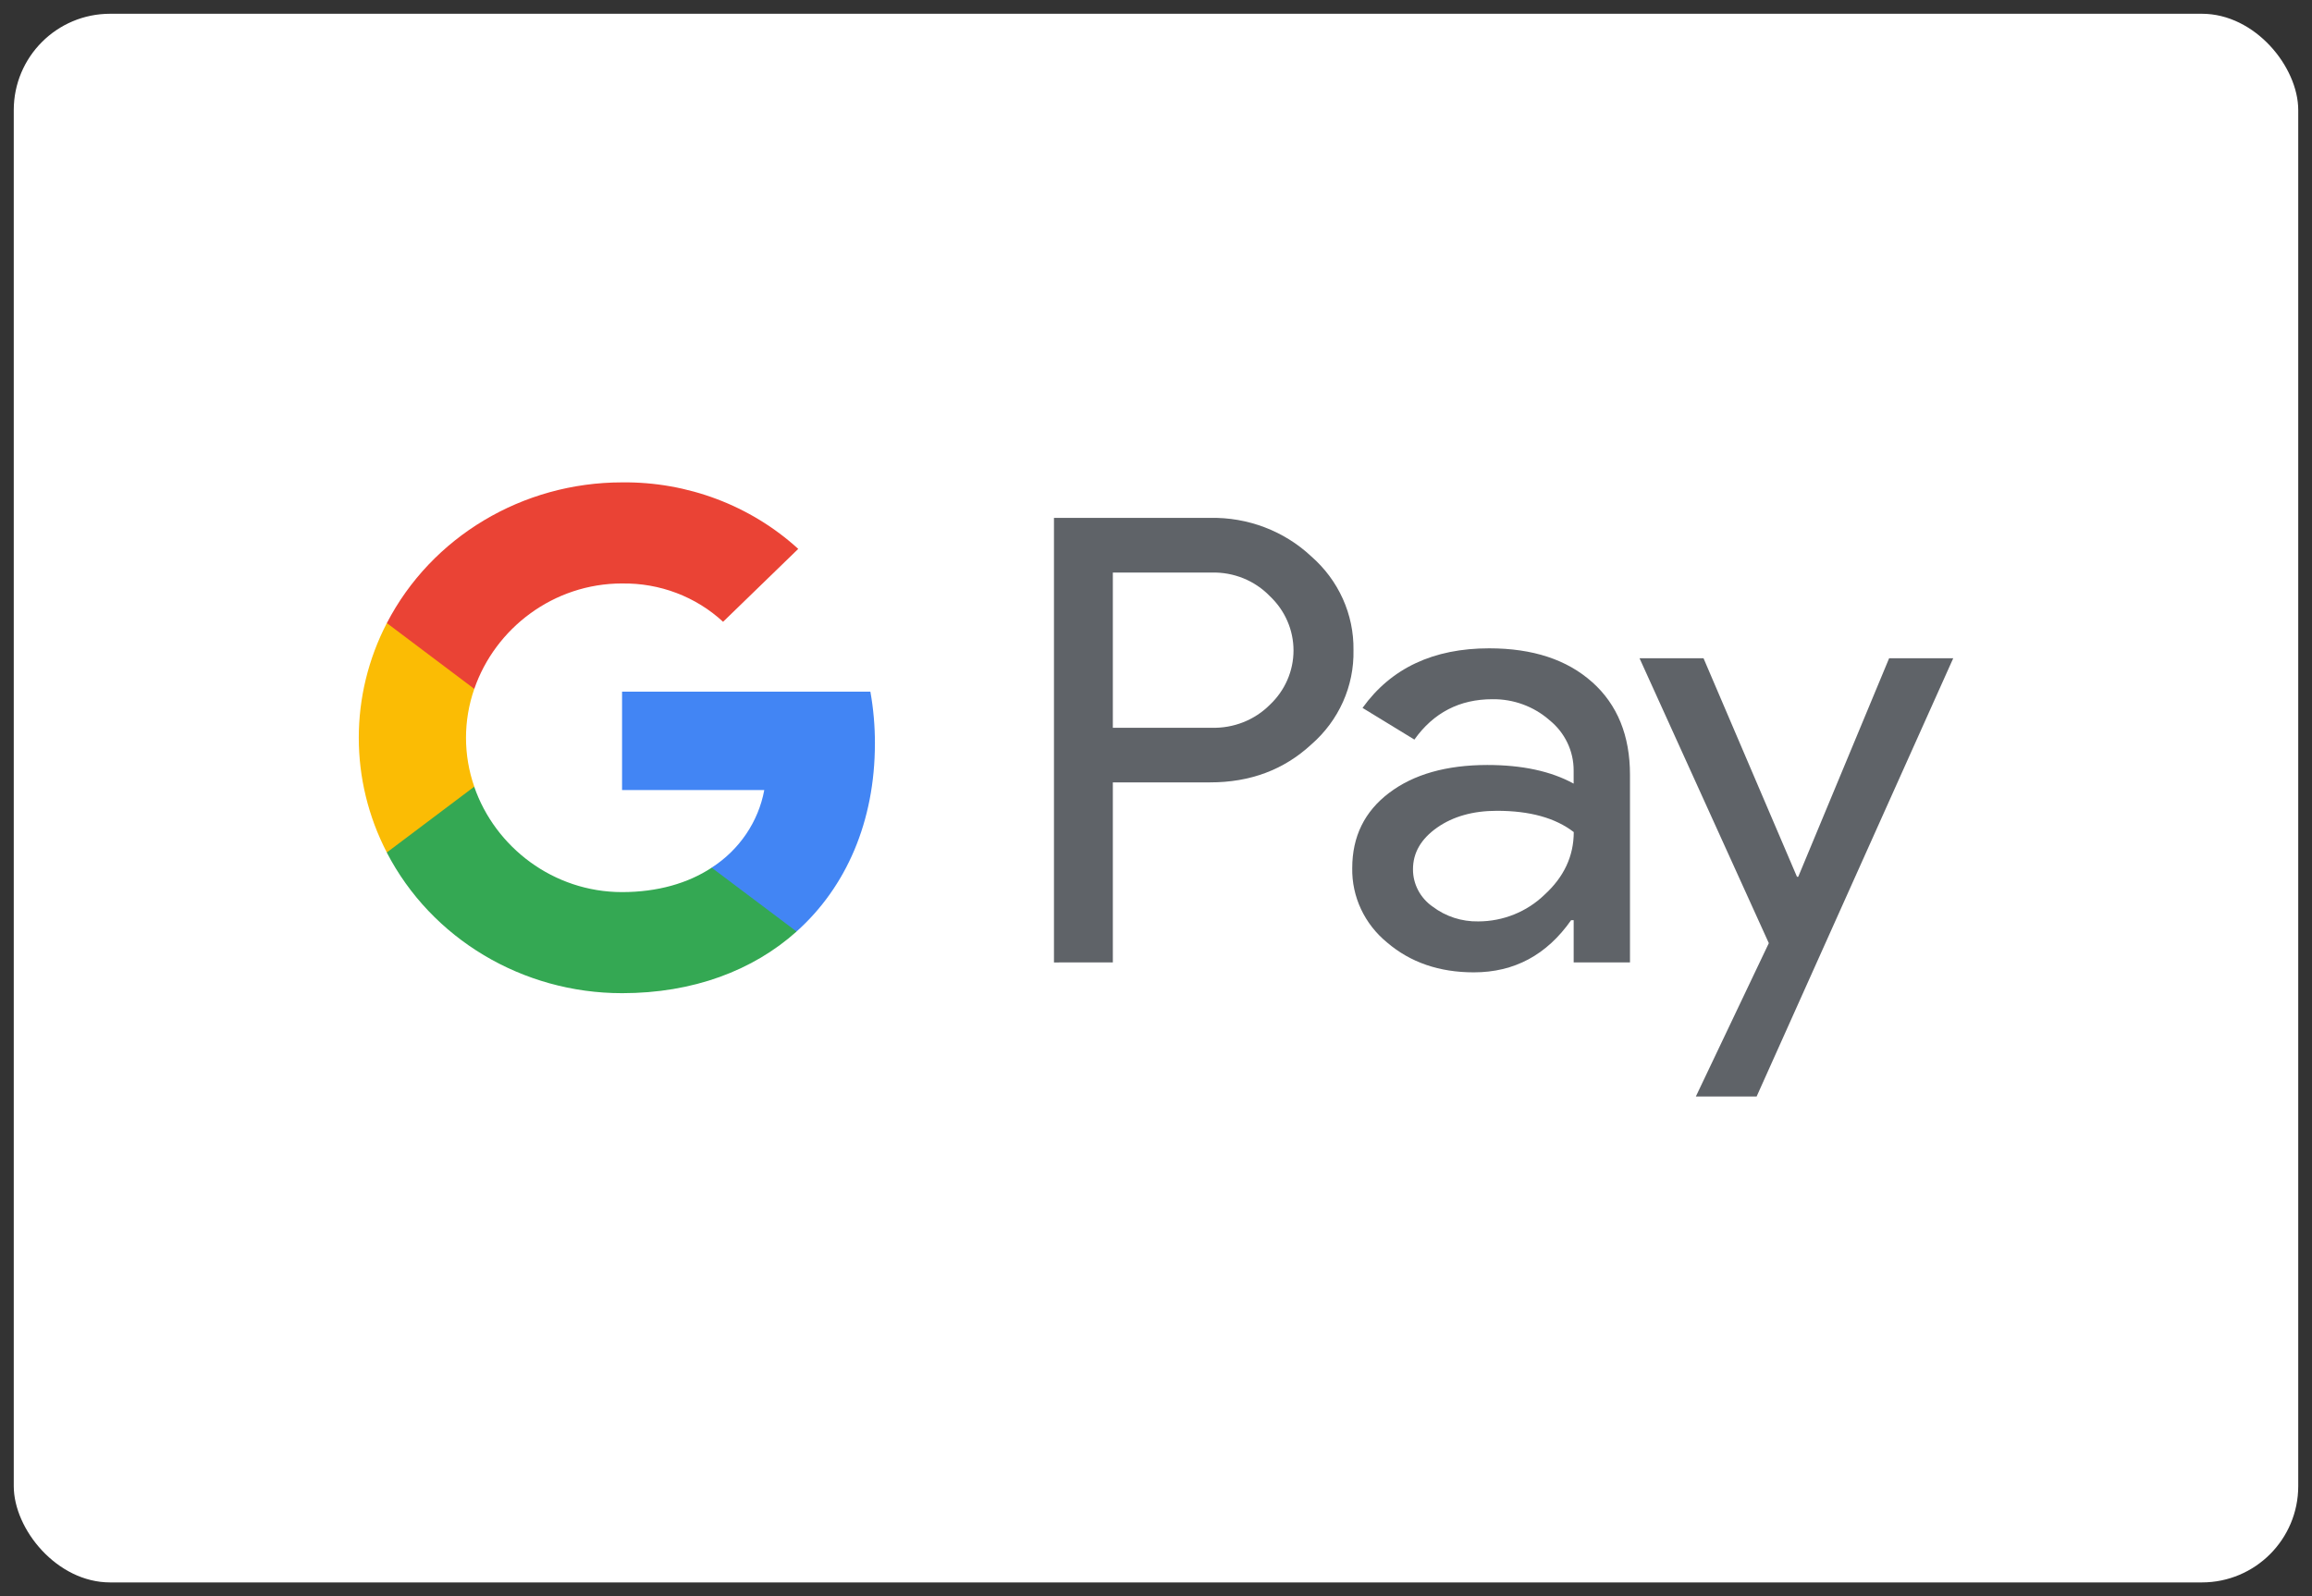
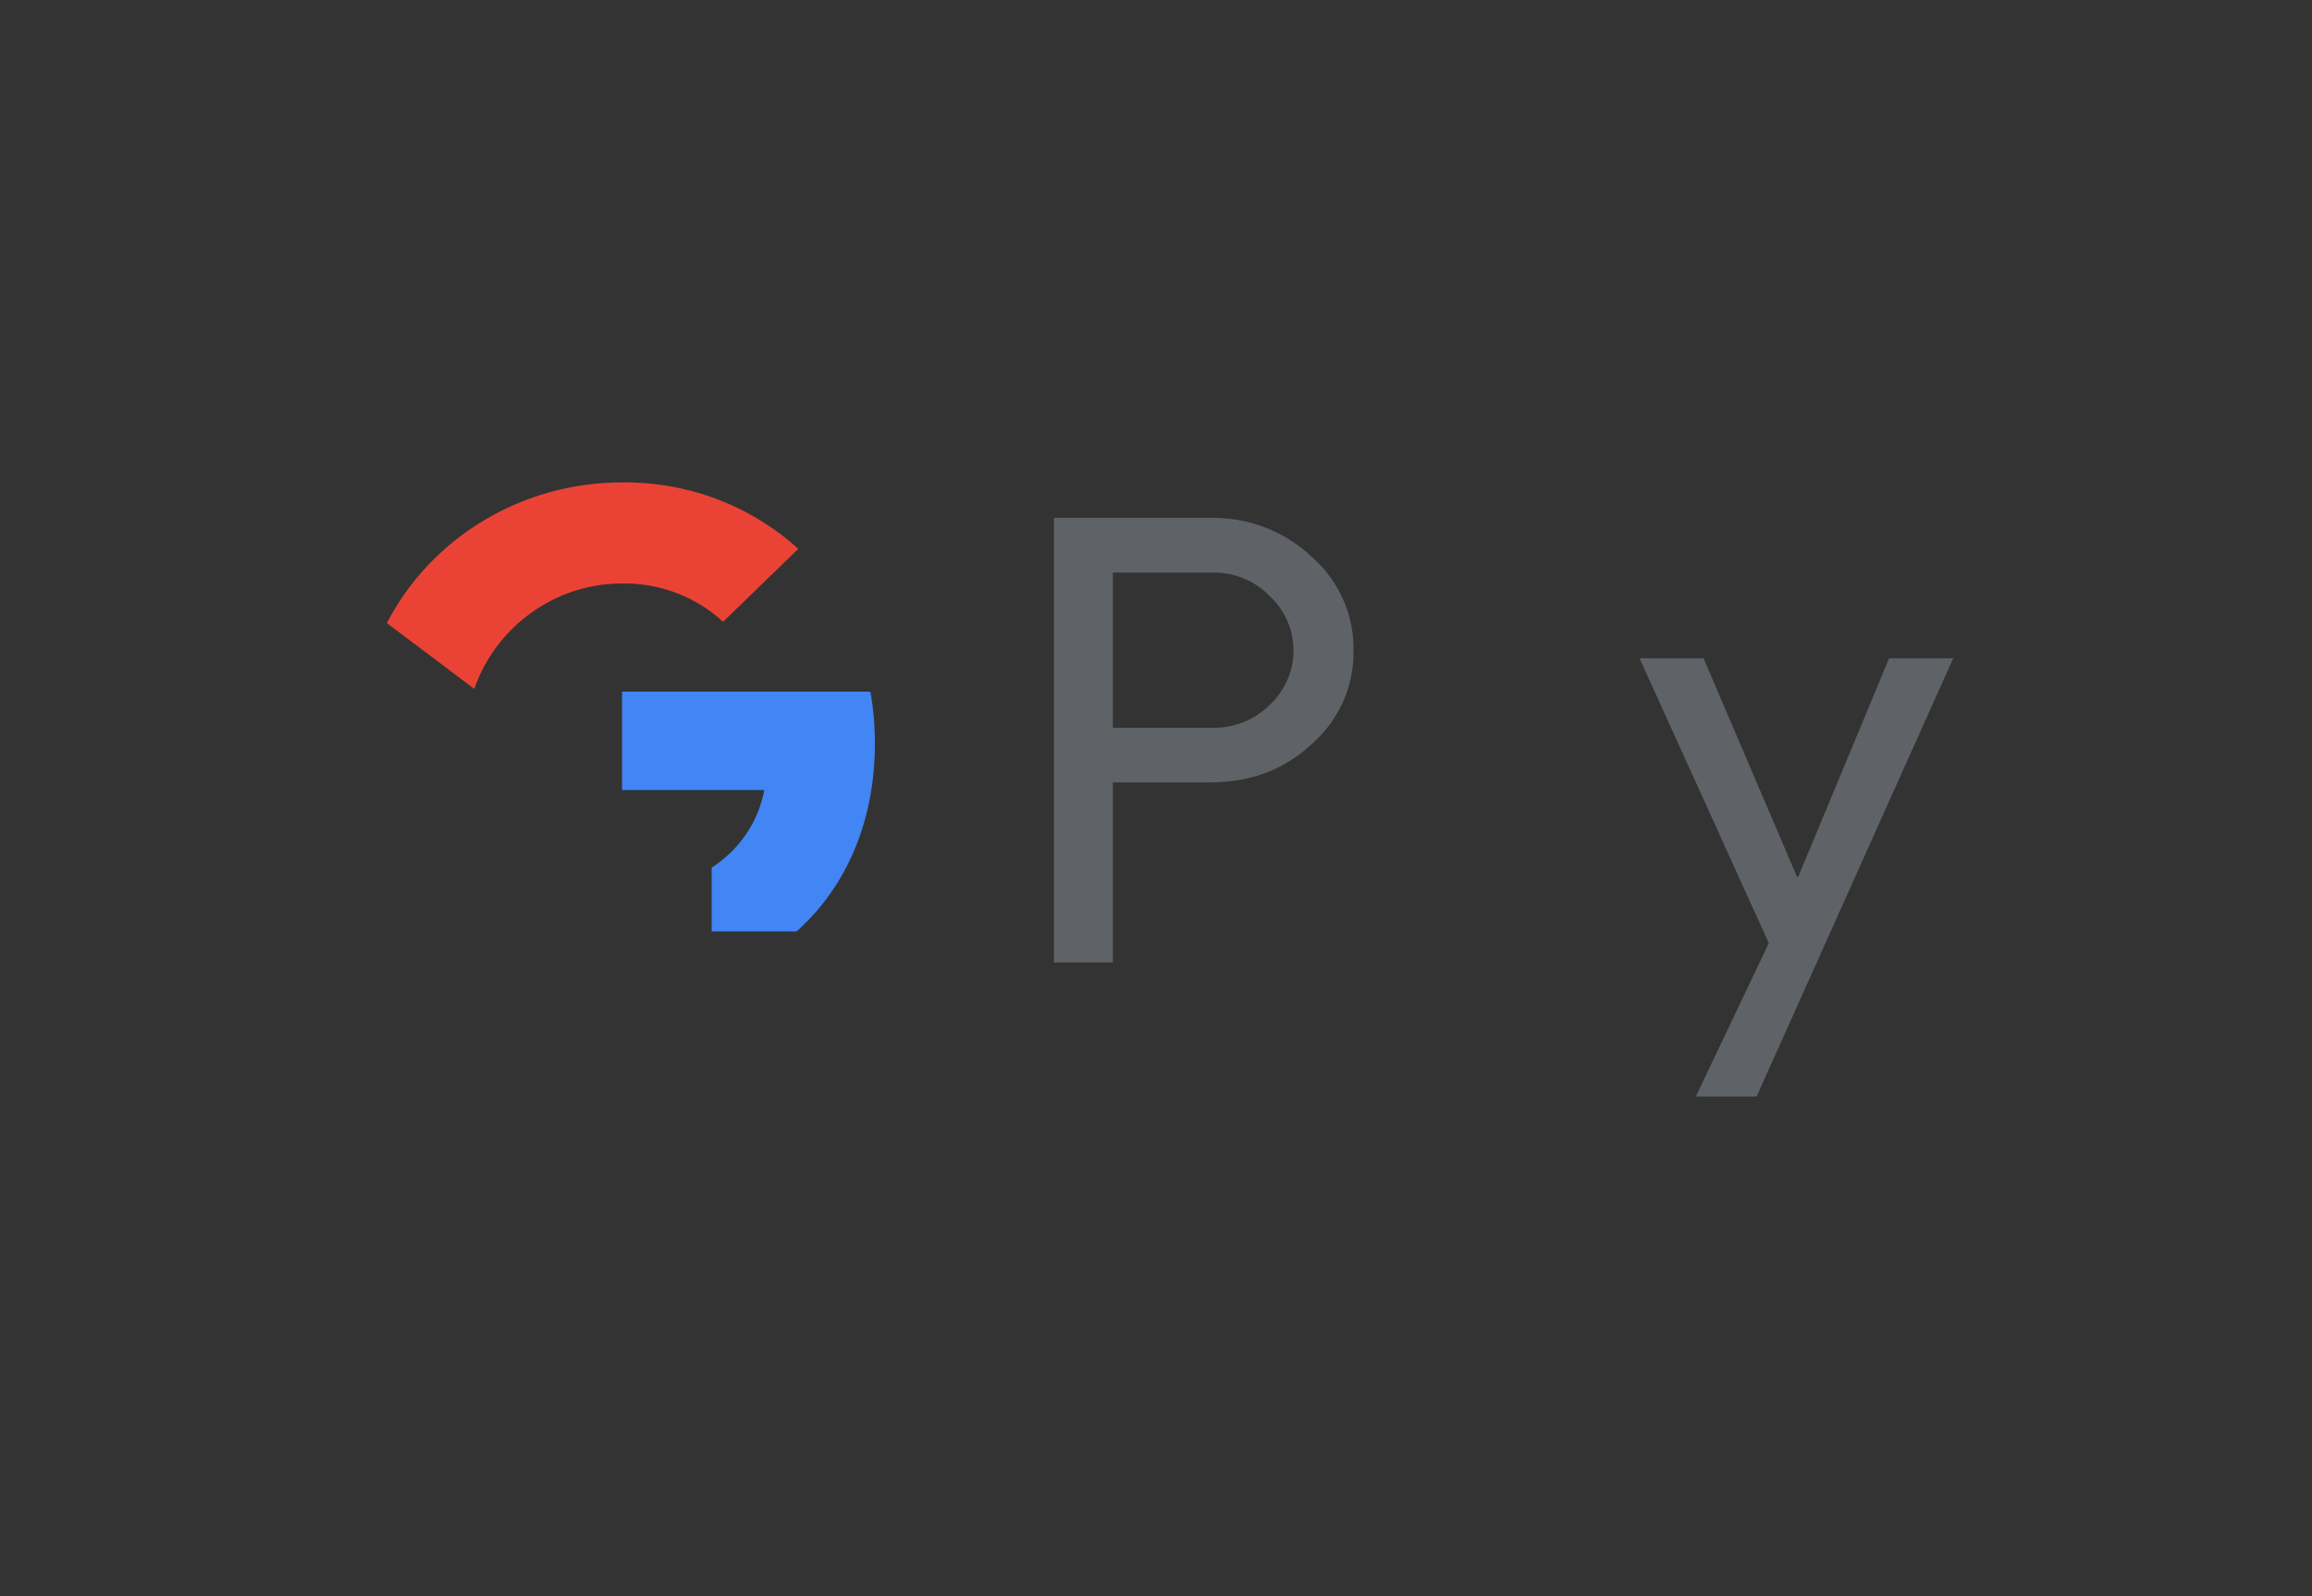
<svg xmlns="http://www.w3.org/2000/svg" fill="none" height="58" viewBox="0 0 84 58" width="84">
  <rect x="0" y="0" width="84" height="58" fill="#333333" stroke="none" />
-   <rect fill="#fff" height="57" rx="3.5" width="83" x=".5" y=".5" />
  <g clip-rule="evenodd" fill-rule="evenodd">
    <path d="m40.432 34.971v-6.541-.001h3.534c1.457.001 2.682-.458 3.674-1.375 1.003-.871 1.563-2.123 1.535-3.429.02-1.298-.54-2.541-1.535-3.409-.983-.923-2.306-1.426-3.674-1.398h-5.673v16.154zm0-8.526v-5.639-.001h3.587c.8-.022 1.57.29 2.117.857.55.518.86 1.23.86 1.974s-.31 1.456-.86 1.974c-.553.555-1.321.858-2.117.835z" fill="#5f6368" />
-     <path d="m57.849 24.788c-.915-.82-2.163-1.23-3.744-1.23-2.031 0-3.565.722-4.601 2.165l1.884 1.151c.696-.978 1.642-1.467 2.837-1.467.762-.009 1.499.261 2.065.756.564.452.888 1.127.884 1.837v.474c-.822-.451-1.868-.677-3.138-.677-1.488.002-2.678.34-3.569 1.016s-1.337 1.585-1.337 2.729c-.019 1.041.446 2.036 1.268 2.707.845.722 1.895 1.083 3.15 1.083 1.47 0 2.648-.632 3.534-1.895h.093v1.534h2.046v-6.812c.001-1.428-.456-2.552-1.371-3.372zm-5.802 8.153c-.448-.313-.712-.818-.71-1.353 0-.602.291-1.103.877-1.516.58-.406 1.305-.61 2.174-.61 1.193 0 2.123.258 2.79.773 0 .871-.354 1.631-1.063 2.277-.638.619-1.504.968-2.406.969-.602.011-1.189-.18-1.662-.541z" fill="#5f6368" />
    <path d="m70.965 23.919-7.143 15.924h-2.208l2.651-5.572-4.697-10.352h2.325l3.395 7.94h.046l3.302-7.94z" fill="#5f6368" />
    <path d="m31.788 27.02c.001-.632-.054-1.264-.165-1.887h-9.022v3.574h5.167c-.214 1.153-.904 2.172-1.911 2.82v2.32h3.084c1.806-1.615 2.846-4.003 2.846-6.827z" fill="#4285f4" />
-     <path d="m22.601 36.089c2.582 0 4.755-.822 6.34-2.24l-3.084-2.32c-.858.565-1.964.887-3.257.887-2.495 0-4.613-1.632-5.371-3.831h-3.177v2.391c1.624 3.135 4.931 5.113 8.547 5.113z" fill="#34a853" />
-     <path d="m17.231 28.585c-.4-1.152-.4-2.4 0-3.552v-2.391h-3.177c-1.358 2.622-1.358 5.712 0 8.334z" fill="#fbbc04" />
-     <path d="m22.601 21.202c1.364-.022 2.683.478 3.67 1.392l2.731-2.649c-1.731-1.578-4.025-2.444-6.4-2.417-3.616 0-6.924 1.978-8.547 5.113l3.177 2.391c.757-2.199 2.875-3.831 5.371-3.831z" fill="#ea4335" />
+     <path d="m22.601 21.202c1.364-.022 2.683.478 3.67 1.392l2.731-2.649c-1.731-1.578-4.025-2.444-6.4-2.417-3.616 0-6.924 1.978-8.547 5.113l3.177 2.391c.757-2.199 2.875-3.831 5.371-3.831" fill="#ea4335" />
  </g>
</svg>